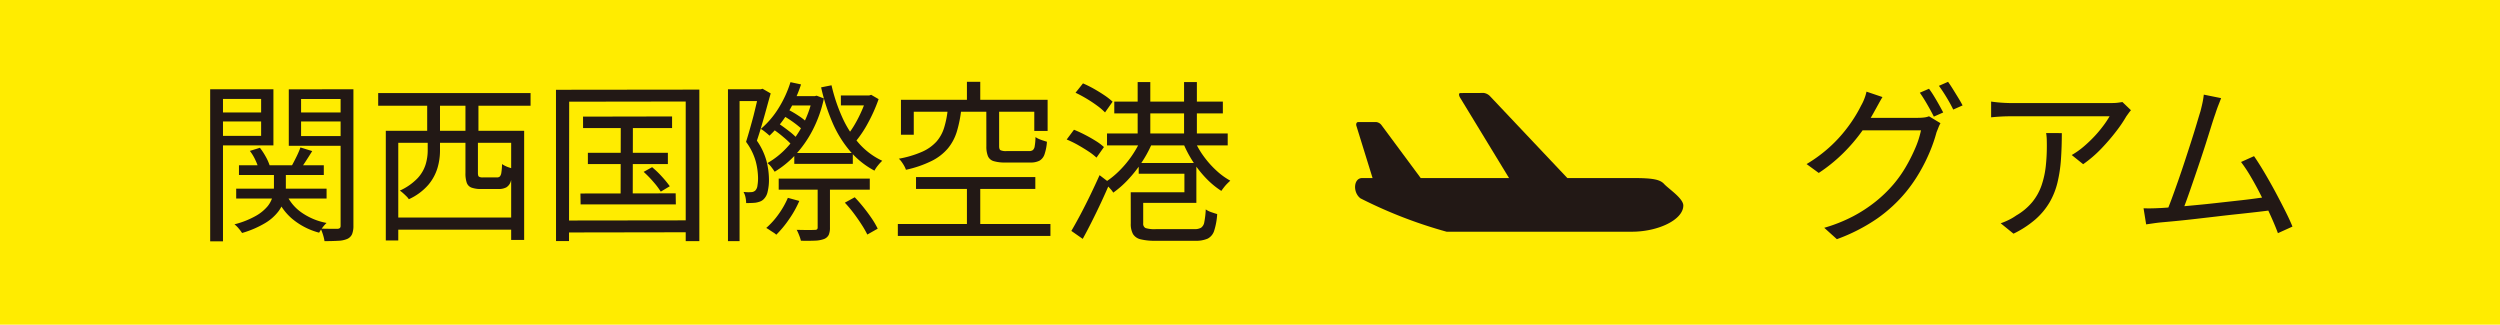
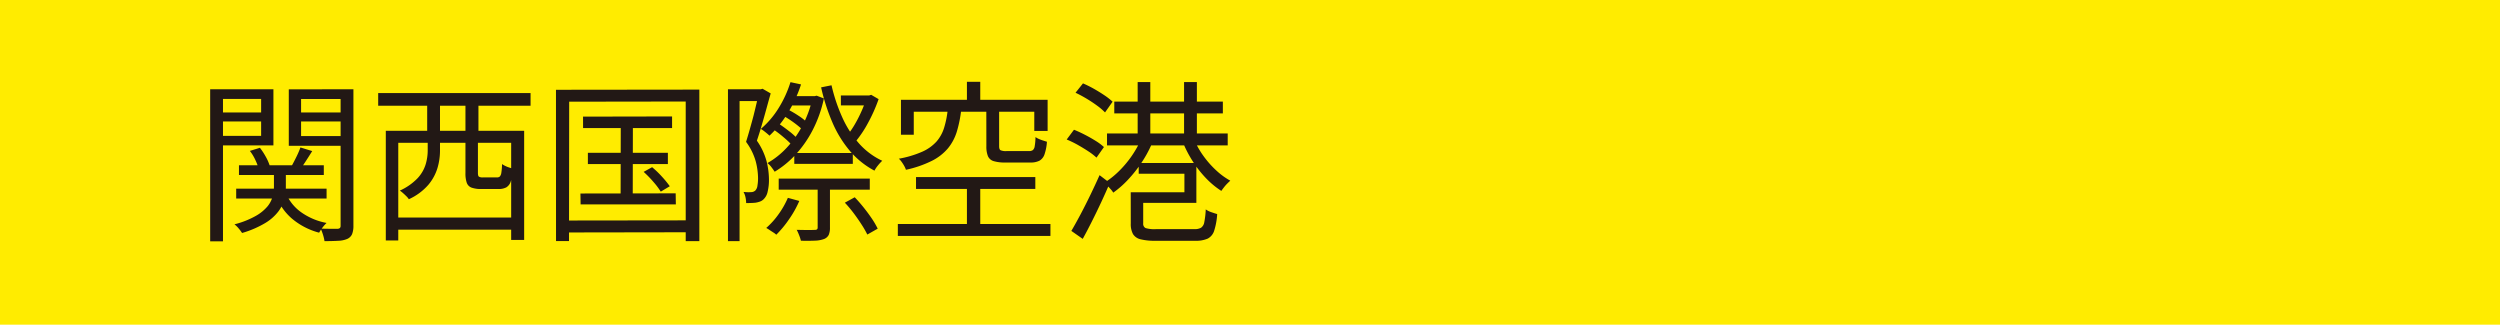
<svg xmlns="http://www.w3.org/2000/svg" width="231" height="30" viewBox="0 0 231 30">
  <defs>
    <style>
      .cls-1 {
        fill: #221815;
      }

      .cls-2 {
        fill: #ffec00;
      }

      .cls-3 {
        clip-path: url(#clip-path);
      }
    </style>
    <clipPath id="clip-path">
      <rect id="長方形_73" data-name="長方形 73" class="cls-1" width="30.33" height="12.821" />
    </clipPath>
  </defs>
  <g id="pic_top_tour_route" transform="translate(-197.699 -1344.693)">
    <rect id="長方形_72" data-name="長方形 72" class="cls-2" width="231" height="30" transform="translate(197.699 1344.693)" />
-     <path id="パス_13379" data-name="パス 13379" class="cls-1" d="M12.24-12.8a7.866,7.866,0,0,1,.448.664q.24.392.464.792t.4.736l-.864.384q-.24-.48-.608-1.12t-.688-1.088ZM14-13.44q.208.288.456.688t.488.792q.24.392.4.7l-.864.384q-.256-.528-.624-1.136t-.7-1.056Zm-.7,3.824a2.7,2.7,0,0,0-.192.408q-.1.248-.176.44a13.711,13.711,0,0,1-.6,1.752,16.024,16.024,0,0,1-.952,1.92A13.934,13.934,0,0,1,10.1-3.248,13.508,13.508,0,0,1,7.488-.832,16.474,16.474,0,0,1,3.728,1.1L2.56.048A14.26,14.26,0,0,0,5.2-1,13.118,13.118,0,0,0,7.3-2.368a12.122,12.122,0,0,0,1.656-1.6A11.2,11.2,0,0,0,10.1-5.584a15.655,15.655,0,0,0,.888-1.768A8.429,8.429,0,0,0,11.5-8.96H5.584L6.1-10.112h5.1a4.878,4.878,0,0,0,.584-.032,1.73,1.73,0,0,0,.456-.112Zm-5.36-2.416q-.192.32-.384.672t-.32.576a17.182,17.182,0,0,1-1.184,1.9,15.73,15.73,0,0,1-1.72,2.016,14.66,14.66,0,0,1-2.28,1.848L.928-5.84A13.339,13.339,0,0,0,2.792-7.176a12.691,12.691,0,0,0,1.44-1.448A13.53,13.53,0,0,0,5.28-10.04a12.367,12.367,0,0,0,.688-1.208,4.055,4.055,0,0,0,.28-.584,3.934,3.934,0,0,0,.216-.7ZM30.9-10.816q-.1.112-.216.272t-.216.3a12.106,12.106,0,0,1-.9,1.336,19.024,19.024,0,0,1-1.384,1.616,11.286,11.286,0,0,1-1.7,1.464l-1.056-.848a7.234,7.234,0,0,0,1.1-.776,12.29,12.29,0,0,0,1.008-.96A11.094,11.094,0,0,0,28.36-9.4a8.688,8.688,0,0,0,.568-.856h-9.12q-.448,0-.9.024t-.928.072v-1.456q.416.064.9.1t.928.04h9.184q.16,0,.376-.008a3.682,3.682,0,0,0,.424-.04l.32-.048ZM24.512-8.7q0,1.3-.08,2.432a12.9,12.9,0,0,1-.32,2.128,6.815,6.815,0,0,1-.728,1.832,6.457,6.457,0,0,1-1.3,1.568A9.252,9.252,0,0,1,20.048.592l-1.184-.96a6.261,6.261,0,0,0,.72-.3,4.816,4.816,0,0,0,.72-.424,5.432,5.432,0,0,0,1.5-1.264,5.052,5.052,0,0,0,.84-1.528,8.3,8.3,0,0,0,.384-1.744,17.022,17.022,0,0,0,.1-1.912q0-.3-.008-.576a5,5,0,0,0-.056-.592Zm14.72-3.232q-.112.3-.248.64t-.3.848q-.144.4-.368,1.12t-.5,1.592q-.28.872-.592,1.8t-.616,1.808q-.3.88-.552,1.576T35.632-1.44l-1.456.048q.208-.48.48-1.216t.592-1.648q.32-.912.632-1.864t.6-1.848q.288-.9.5-1.616t.344-1.136q.144-.56.208-.888t.1-.648Zm3.04,5.36q.432.624.936,1.472T44.216-3.32q.5.936.928,1.784t.68,1.472L44.48.544Q44.24-.112,43.84-1t-.872-1.832Q42.5-3.776,42-4.624a13.457,13.457,0,0,0-.928-1.408Zm-8.72,4.8q.576-.032,1.4-.1t1.784-.16q.96-.088,1.96-.2l1.944-.216q.944-.1,1.728-.208t1.3-.168L44.016-1.6q-.544.08-1.376.176t-1.8.2q-.968.1-2,.224l-2.008.232q-.976.112-1.808.192t-1.392.128q-.3.032-.64.08l-.688.1-.24-1.488q.368.016.76.008T33.552-1.776Z" transform="translate(363.699 1365.693)" />
    <g id="グループ_101" data-name="グループ 101" transform="translate(322.907 1353.282)">
      <g id="グループ_100" data-name="グループ 100" class="cls-3">
-         <path id="パス_3752" data-name="パス 3752" class="cls-1" d="M28.56,8.414c-.4-.441-1.126-.551-2.894-.551H19.615L12.488.318A1.009,1.009,0,0,0,11.9,0L9.734.008c-.158,0-.168.2-.021.438l4.516,7.418H6.067l-3.631-4.9a.714.714,0,0,0-.492-.276H.3c-.158,0-.236.163-.174.362L1.618,7.864H.656c-.8,0-.883,1.322-.16,1.872a42.633,42.633,0,0,0,7.961,3.085H25.585c2.413,0,4.745-1.1,4.745-2.423,0-.661-1.367-1.543-1.77-1.984" transform="translate(0 0)" />
-       </g>
+         </g>
    </g>
    <path id="パス_13378" data-name="パス 13378" class="cls-1" d="M-43.92-5.728h7.84v.9h-7.84Zm-.256,2.16h8.352v.912h-8.352Zm3.488-1.744h1.1v1.6a4.7,4.7,0,0,1-.136,1.1,3.257,3.257,0,0,1-.544,1.136A4.312,4.312,0,0,1-41.48-.4a9.094,9.094,0,0,1-2.152.928,4.186,4.186,0,0,0-.312-.416,2.388,2.388,0,0,0-.392-.384,7.984,7.984,0,0,0,1.968-.776,3.912,3.912,0,0,0,1.1-.9A2.472,2.472,0,0,0-40.8-2.88a3.64,3.64,0,0,0,.112-.848ZM-39.6-3.184a4.143,4.143,0,0,0,1.4,1.776A5.907,5.907,0,0,0-35.824-.4,3.131,3.131,0,0,0-36.2.024,3.742,3.742,0,0,0-36.512.5,6.461,6.461,0,0,1-39.024-.8a5.185,5.185,0,0,1-1.5-2.192Zm-3.312-3.872.928-.288a6.167,6.167,0,0,1,.536.816,4.527,4.527,0,0,1,.36.8l-1.008.32a5.265,5.265,0,0,0-.312-.816A4.262,4.262,0,0,0-42.912-7.056Zm4.672-.32,1.088.336q-.288.464-.584.92t-.536.792l-.8-.3q.208-.368.456-.872A7.944,7.944,0,0,0-38.24-7.376Zm-7.728-3.232h4.5v.832h-4.5Zm7.36,0h4.528v.832h-4.528Zm4.08-2.144h1.184V-.16a2.086,2.086,0,0,1-.12.784.876.876,0,0,1-.44.448,2.308,2.308,0,0,1-.832.176q-.528.032-1.28.032A3.623,3.623,0,0,0-36.152.7a4.574,4.574,0,0,0-.216-.576q.528.016.976.016h.592a.328.328,0,0,0,.216-.08.344.344,0,0,0,.056-.224Zm-11.328,0h5.12v5.184h-5.12v-.88h3.984v-3.408h-3.984Zm11.9,0v.9h-4.224v3.424h4.224v.9h-5.36v-5.216Zm-12.624,0h1.184V1.3h-1.184ZM-29.584-.9h11.328V.224H-29.584Zm-.768-8.016h12.784V1.168h-1.2V-7.808H-29.2V1.216h-1.152Zm7.36.5h1.152v3.392q0,.272.088.344a.653.653,0,0,0,.376.072h1.3a.359.359,0,0,0,.264-.088.679.679,0,0,0,.136-.344,5.692,5.692,0,0,0,.064-.8,2.18,2.18,0,0,0,.288.168,2.635,2.635,0,0,0,.376.152l.344.112A4.573,4.573,0,0,1-18.8-4.256a.98.98,0,0,1-.416.568,1.473,1.473,0,0,1-.72.152H-21.52a2.55,2.55,0,0,1-.912-.128.746.746,0,0,1-.44-.448,2.646,2.646,0,0,1-.12-.9ZM-31.056-12.4h14.08v1.168h-14.08Zm4.528.8h1.184v3.328h-1.184Zm3.536,0h1.2v3.328h-1.2ZM-26.48-8.608h1.136V-7.04a5.645,5.645,0,0,1-.232,1.56,4.369,4.369,0,0,1-.848,1.56,5.253,5.253,0,0,1-1.8,1.328,1.4,1.4,0,0,0-.224-.272q-.16-.16-.32-.3a2.143,2.143,0,0,0-.288-.224,5.275,5.275,0,0,0,1.64-1.144,3.314,3.314,0,0,0,.744-1.272,4.494,4.494,0,0,0,.192-1.264Zm14.352-1.616L-3.9-10.24v1.072h-8.224Zm.448,3.344h7.392v1.04H-11.68Zm-.688,3.76,8.8-.016.016,1.024h-8.8ZM-8.64-9.9h1.12l-.016,7.328h-1.12ZM-6.528-5.12l.784-.432a8.9,8.9,0,0,1,.92.888,9.108,9.108,0,0,1,.712.872l-.832.5a7.092,7.092,0,0,0-.68-.9A10.036,10.036,0,0,0-6.528-5.12Zm-8.1-7.584,13.248-.016v14H-2.64v-12.9l-10.768.016-.016,12.88h-1.2Zm.64,12.08L-2.064-.64l.016,1.1L-13.984.48ZM7.392-6.864H12.8v1.008H7.392ZM5.952-4.5h8.416v1.024H5.952Zm.784-7.616H9.424v.864H6.736Zm-.448,1.76.448-.56a10.137,10.137,0,0,1,1.056.616,4.843,4.843,0,0,1,.832.664l-.448.64a8.869,8.869,0,0,0-.856-.7A9.493,9.493,0,0,0,6.288-10.352ZM5.344-9.12l.5-.528q.512.336,1.056.76a5.657,5.657,0,0,1,.816.744l-.5.592a8.972,8.972,0,0,0-.832-.784A10.628,10.628,0,0,0,5.344-9.12Zm6.72,6.848.912-.5q.416.432.832.952t.76,1.032A7.49,7.49,0,0,1,15.1.128l-.96.544a8.583,8.583,0,0,0-.528-.92Q13.28-.768,12.88-1.3T12.064-2.272Zm-2.992-9.84h.192l.192-.048.672.256a11.582,11.582,0,0,1-1.04,2.928A10.349,10.349,0,0,1,7.5-6.7a8.728,8.728,0,0,1-1.92,1.568q-.112-.176-.3-.424a1.9,1.9,0,0,0-.368-.376A7.473,7.473,0,0,0,6.688-7.344,9.422,9.422,0,0,0,8.144-9.392a9.936,9.936,0,0,0,.928-2.528Zm2.624-.064H14.48v.912H11.7ZM7.04-13.408l.976.208a12.064,12.064,0,0,1-1.232,2.656A10.146,10.146,0,0,1,5.1-8.464q-.08-.08-.224-.2t-.3-.24A2.737,2.737,0,0,0,4.3-9.088,8.07,8.07,0,0,0,5.936-11,10.371,10.371,0,0,0,7.04-13.408Zm7.024,1.232h.24l.192-.064.688.4a14.67,14.67,0,0,1-.976,2.192,10.223,10.223,0,0,1-1.232,1.824,4.487,4.487,0,0,0-.328-.36,2.8,2.8,0,0,0-.36-.312A7.851,7.851,0,0,0,13-9.536a12.114,12.114,0,0,0,.624-1.232,10.075,10.075,0,0,0,.44-1.184ZM9.552-4.032h1.136V.016A1.676,1.676,0,0,1,10.576.7a.817.817,0,0,1-.432.384,2.63,2.63,0,0,1-.84.152q-.52.024-1.3.008A3.412,3.412,0,0,0,7.84.736a4.482,4.482,0,0,0-.224-.5q.592.016,1.056.016T9.3.24A.28.28,0,0,0,9.5.184.228.228,0,0,0,9.552.016ZM6.8-2.72l1.056.288A9.532,9.532,0,0,1,6.9-.728,9.684,9.684,0,0,1,5.728.688,1.619,1.619,0,0,0,5.456.48Q5.28.368,5.1.248A2.715,2.715,0,0,0,4.8.064,7.292,7.292,0,0,0,5.936-1.2,8.04,8.04,0,0,0,6.8-2.72Zm4.032-10.4a15.812,15.812,0,0,0,.992,2.96,9.458,9.458,0,0,0,1.544,2.408A6.605,6.605,0,0,0,15.52-6.144a4.016,4.016,0,0,0-.392.424,2.693,2.693,0,0,0-.328.488A7.705,7.705,0,0,1,12.544-7.04a10.412,10.412,0,0,1-1.616-2.616,17.959,17.959,0,0,1-1.056-3.272Zm-9.568.368h3.2v1.088H2.336V1.28H1.264Zm2.864,0H4.3l.16-.048.752.432q-.192.672-.4,1.432t-.432,1.52Q4.16-8.656,3.936-8a6.058,6.058,0,0,1,.9,1.92,7.13,7.13,0,0,1,.216,1.664A4.563,4.563,0,0,1,4.928-3.28a1.334,1.334,0,0,1-.4.72.967.967,0,0,1-.328.192,2.181,2.181,0,0,1-.408.1q-.176.016-.4.024t-.448.008a2.717,2.717,0,0,0-.056-.512A1.665,1.665,0,0,0,2.7-3.264q.192.016.368.024a2.065,2.065,0,0,0,.32-.008.576.576,0,0,0,.4-.144.774.774,0,0,0,.2-.456,4.135,4.135,0,0,0,.056-.7,6.453,6.453,0,0,0-.208-1.52,5.527,5.527,0,0,0-.9-1.824q.176-.56.352-1.184T3.624-10.3q.152-.608.28-1.16t.224-.952Zm19.216-.688h1.232v2.4H23.344Zm0,9.312h1.232V.3H23.344Zm-1.776-6.72h1.248a11.236,11.236,0,0,1-.4,1.992,4.508,4.508,0,0,1-.824,1.56A4.705,4.705,0,0,1,20.1-6.136a10.184,10.184,0,0,1-2.392.824,1.7,1.7,0,0,0-.152-.344q-.1-.184-.232-.368a1.757,1.757,0,0,0-.272-.312,9.429,9.429,0,0,0,2.168-.648,3.906,3.906,0,0,0,1.32-.944,3.49,3.49,0,0,0,.7-1.28A8.679,8.679,0,0,0,21.568-10.848Zm3.568-.032H26.32v3.392q0,.288.128.368a1.241,1.241,0,0,0,.56.08h2.064a.607.607,0,0,0,.36-.088.592.592,0,0,0,.176-.368,5.433,5.433,0,0,0,.072-.84,1.548,1.548,0,0,0,.312.176,4.084,4.084,0,0,0,.384.144q.2.064.36.112a4.431,4.431,0,0,1-.224,1.168,1.07,1.07,0,0,1-.464.584,1.77,1.77,0,0,1-.848.168H26.9a3.6,3.6,0,0,1-1.088-.128.824.824,0,0,1-.528-.464,2.363,2.363,0,0,1-.144-.912Zm-7.888-.9H30.8V-8.9H29.568v-1.776H18.432v2.128H17.248ZM18.64-4.64H29.664v1.1H18.64ZM16.96-.3h14.1V.8H16.96Zm20-11.312H46.992v1.088H36.96Zm-.672,2.944H47.44v1.1H36.288Zm2.832-4.752h1.168V-7.84H39.12Zm4.288,0h1.184v5.632H43.408ZM39.376-8l1.024.352a10.735,10.735,0,0,1-.952,1.72,12.221,12.221,0,0,1-1.232,1.544A8.773,8.773,0,0,1,36.864-3.2a1.734,1.734,0,0,0-.232-.312q-.152-.168-.3-.328a2.7,2.7,0,0,0-.3-.272,7.551,7.551,0,0,0,1.3-1.016A9.565,9.565,0,0,0,38.5-6.488,9.338,9.338,0,0,0,39.376-8Zm4.992-.048a7.6,7.6,0,0,0,.84,1.472,8.8,8.8,0,0,0,1.16,1.312,6.636,6.636,0,0,0,1.312.96q-.128.112-.288.272a3.783,3.783,0,0,0-.3.344q-.144.184-.24.328A7.706,7.706,0,0,1,45.48-4.488,9.95,9.95,0,0,1,44.272-6a10.915,10.915,0,0,1-.912-1.7ZM39.04-3.232h4.4V-4.944H39.216v-.992h5.328v3.68h-5.5Zm-.56,0h1.152V-.368a.438.438,0,0,0,.216.44,2.832,2.832,0,0,0,.984.1h3.52a1.212,1.212,0,0,0,.624-.128.77.77,0,0,0,.3-.512,7.916,7.916,0,0,0,.136-1.184,1.9,1.9,0,0,0,.512.256q.32.112.544.176A6.236,6.236,0,0,1,46.192.312a1.23,1.23,0,0,1-.6.736,2.7,2.7,0,0,1-1.16.2H40.768a5.446,5.446,0,0,1-1.376-.136,1.123,1.123,0,0,1-.7-.48,1.916,1.916,0,0,1-.208-.984Zm-5.1-9.2.688-.864a11.087,11.087,0,0,1,1.008.5q.528.3.984.608a6.156,6.156,0,0,1,.744.584l-.7.992a5.485,5.485,0,0,0-.728-.624q-.456-.336-.976-.648T33.376-12.432Zm-.816,4.32.672-.9q.48.192,1.008.464t1,.568a4.926,4.926,0,0,1,.76.568l-.688.976a5.681,5.681,0,0,0-.744-.576q-.456-.3-.984-.6A10.047,10.047,0,0,0,32.56-8.112ZM32.992.336q.368-.624.824-1.48t.92-1.816q.464-.96.864-1.856l.944.72q-.352.832-.776,1.744T34.9-.56q-.44.88-.856,1.632Z" transform="translate(263.699 1365.693)" />
  </g>
</svg>